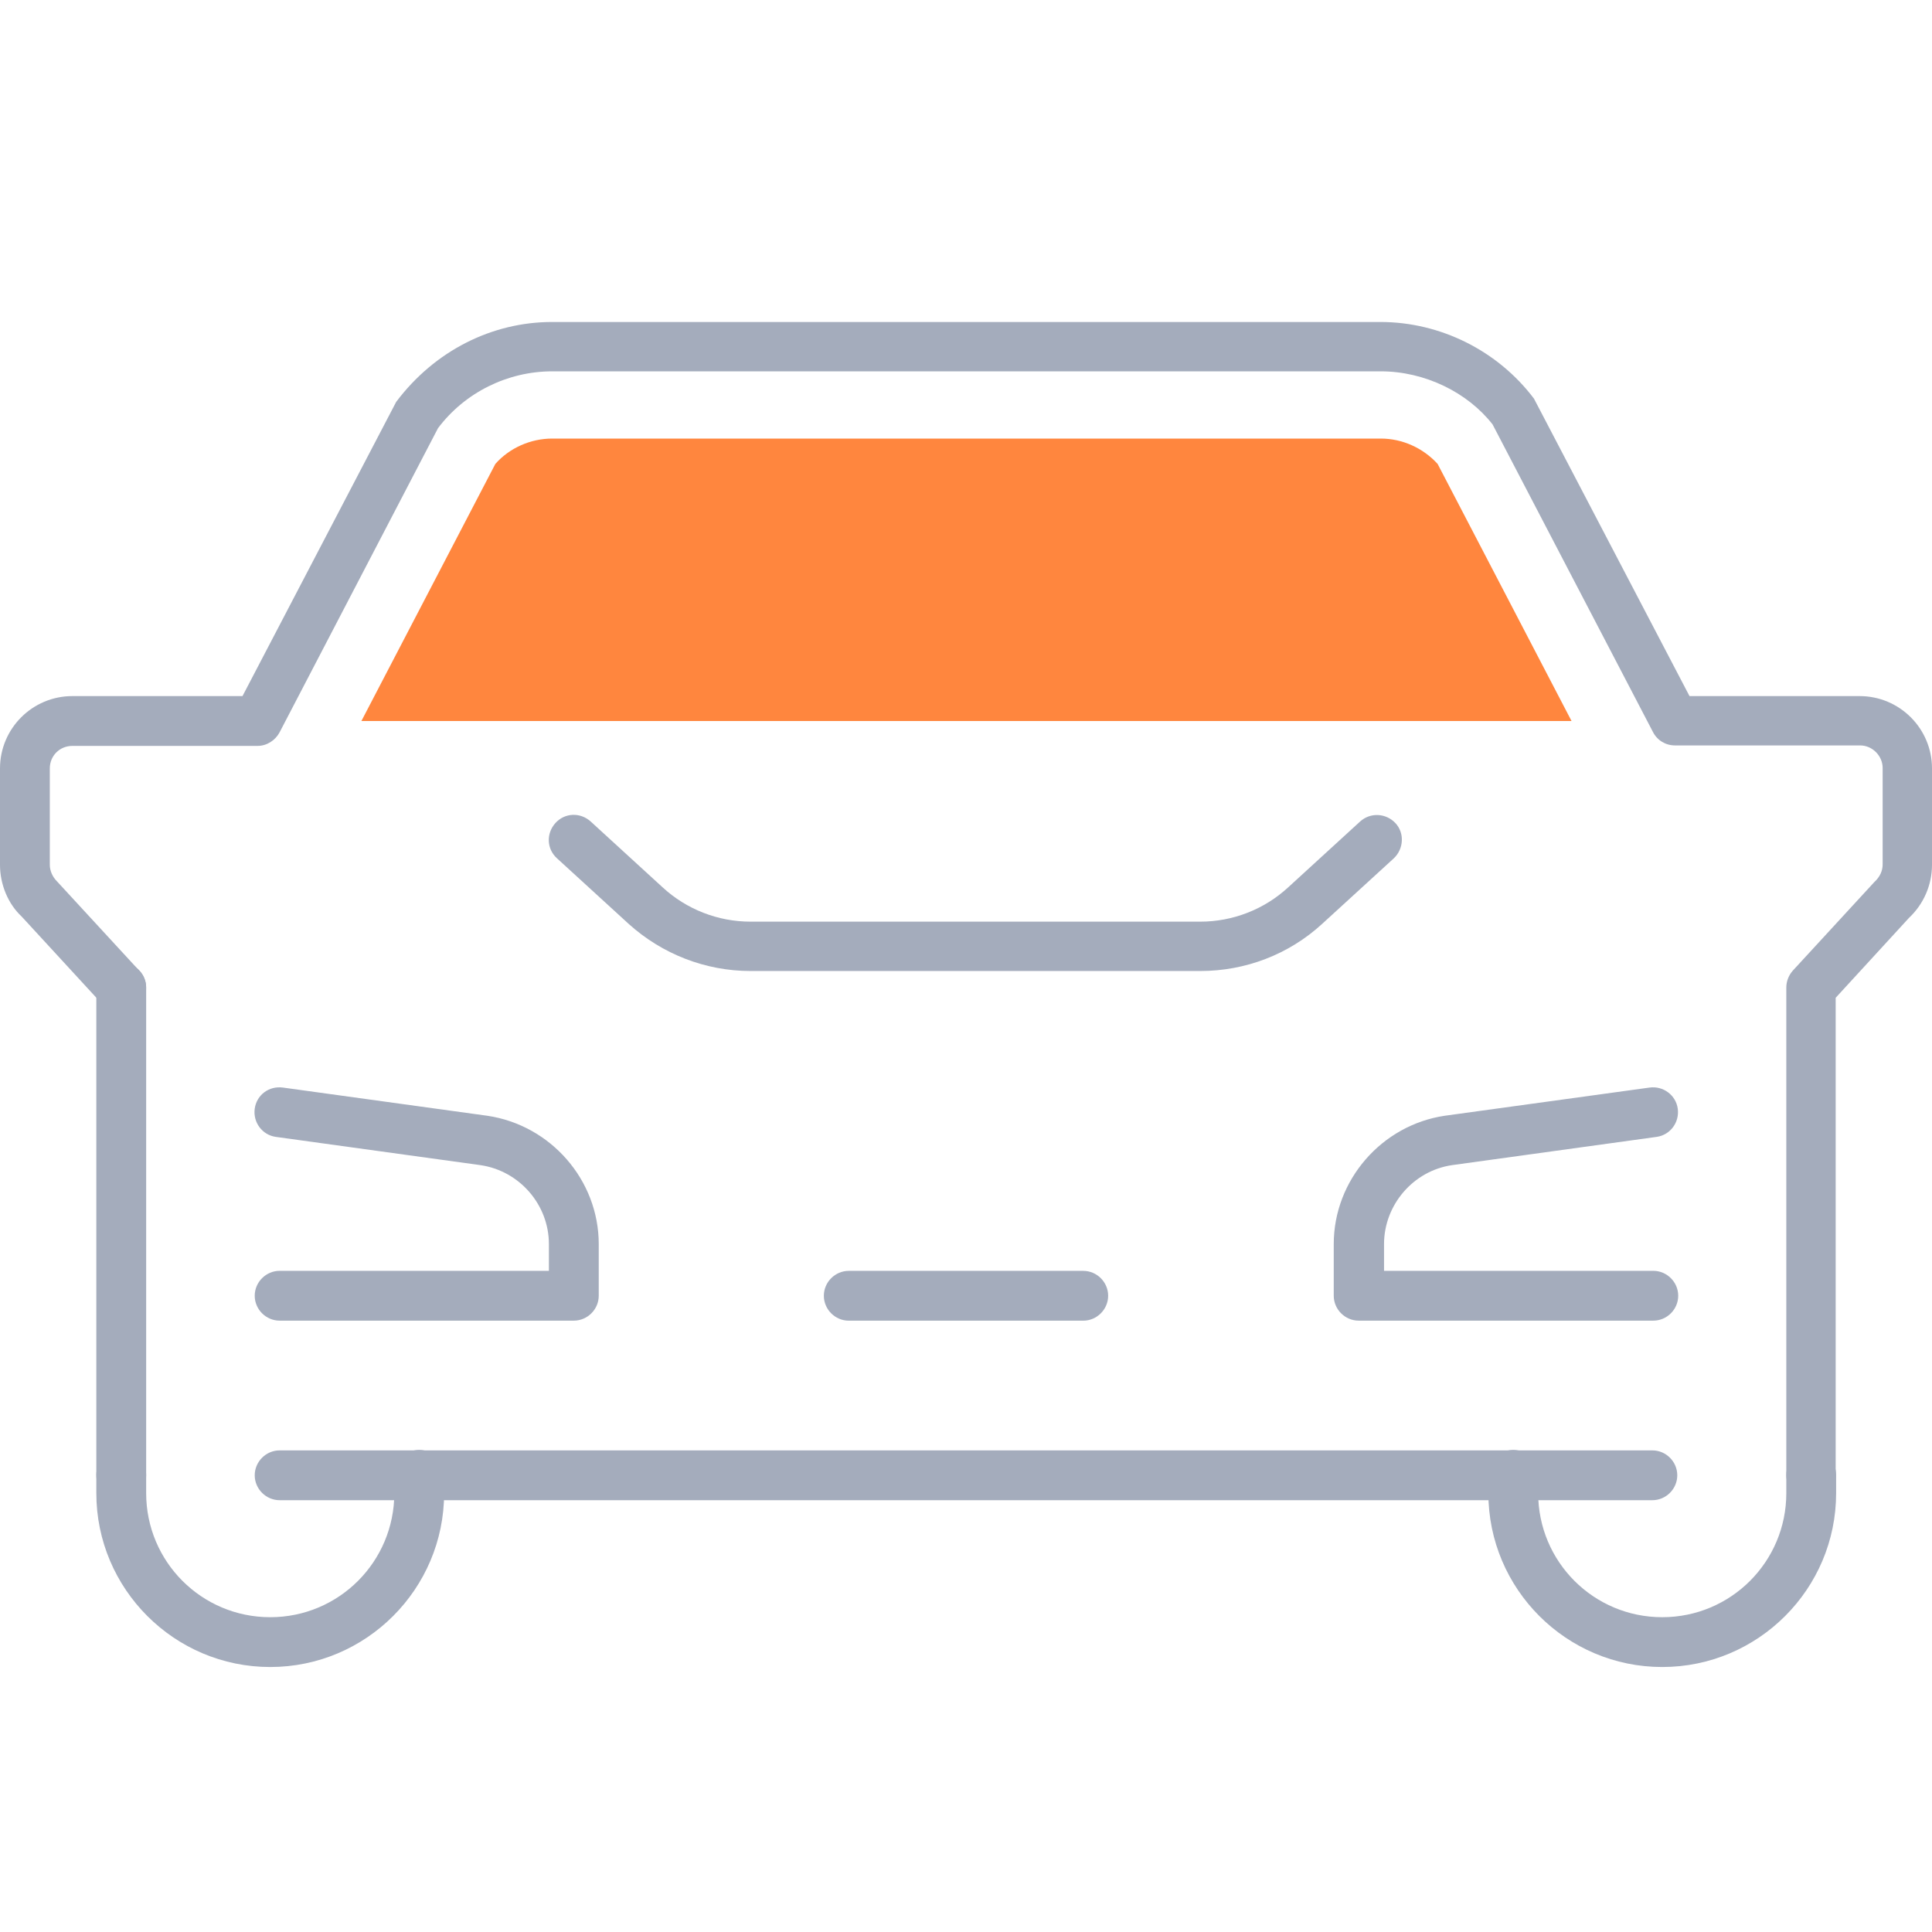
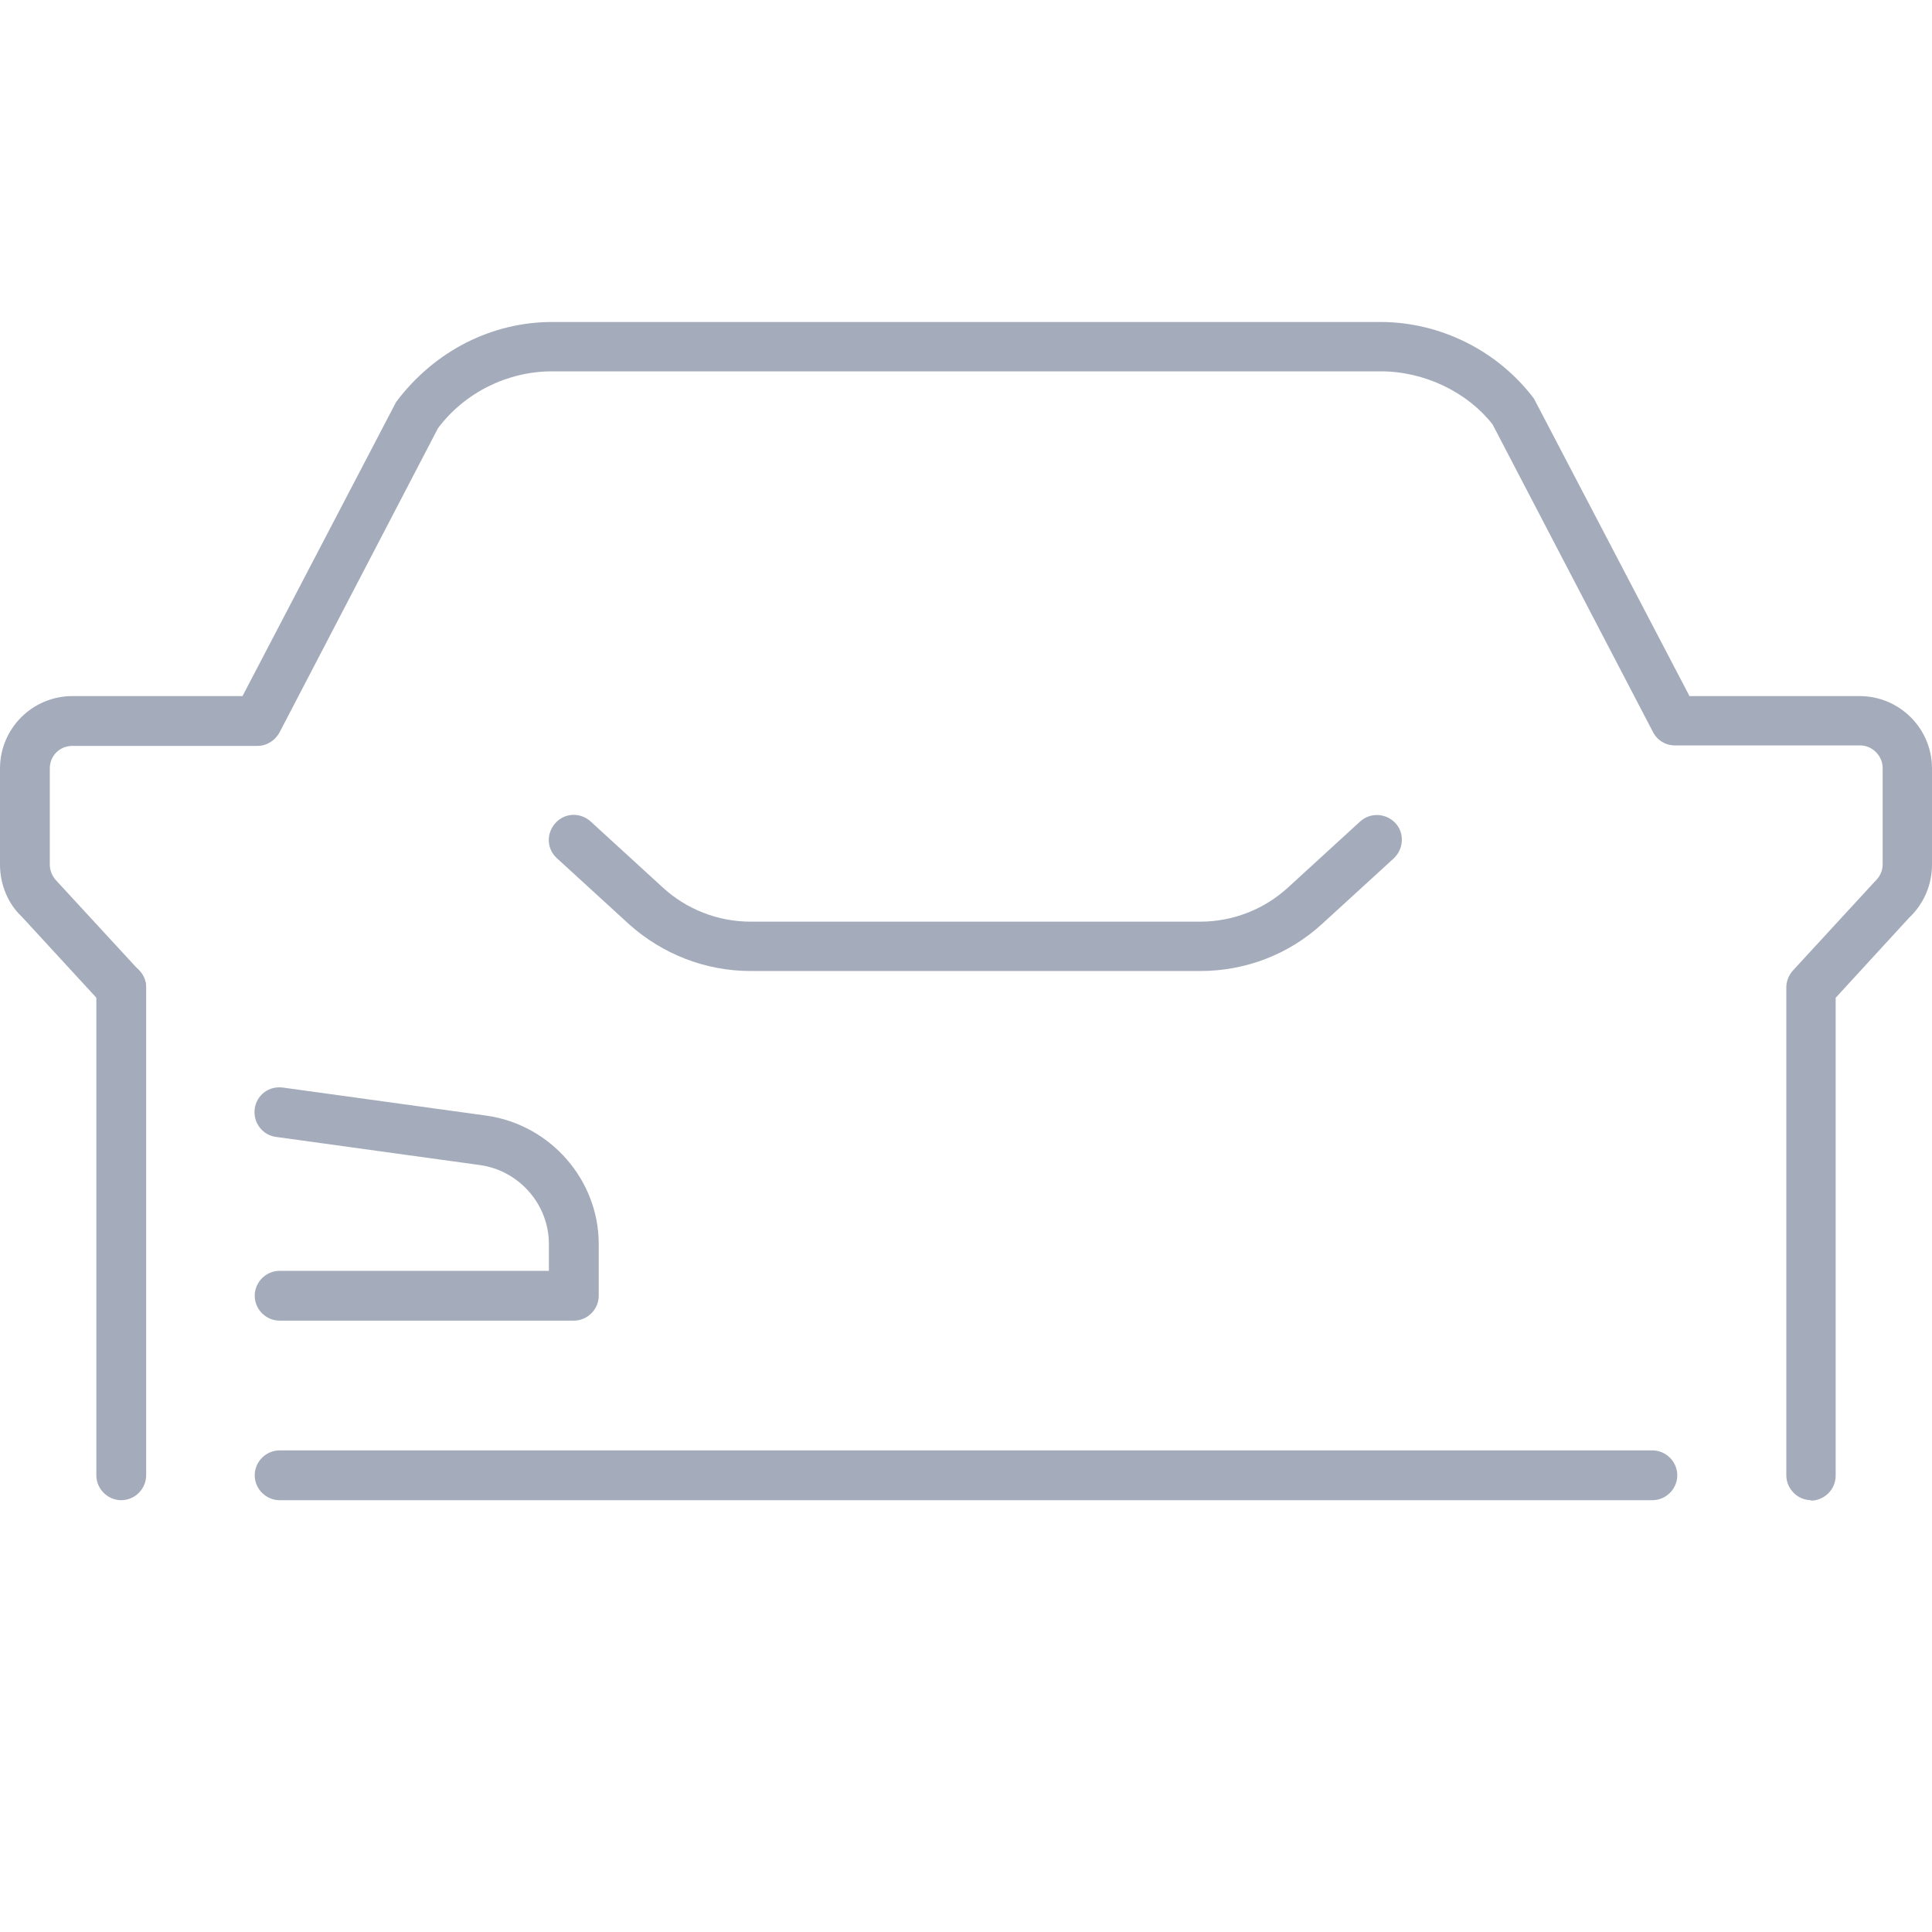
<svg xmlns="http://www.w3.org/2000/svg" width="64" height="64" viewBox="0 0 64 64" fill="none">
  <g id="ilu-estacionamento-carro">
    <g id="Vector">
      <path d="M39.761 32.166H24.862C23.368 32.166 21.935 31.605 20.83 30.609L18.448 28.43C18.106 28.118 18.09 27.605 18.401 27.262C18.713 26.919 19.227 26.904 19.569 27.215L21.951 29.395C22.745 30.127 23.788 30.531 24.862 30.531H39.761C40.835 30.531 41.878 30.127 42.672 29.395L45.054 27.215C45.396 26.904 45.91 26.935 46.221 27.262C46.533 27.589 46.502 28.118 46.175 28.43L43.793 30.609C42.688 31.621 41.255 32.166 39.761 32.166Z" fill="#A4ACBC" />
-       <path d="M45.007 43.748C44.556 43.748 44.182 43.375 44.182 42.923V41.211C44.182 39.094 45.77 37.272 47.856 36.961L54.644 36.027C55.095 35.965 55.516 36.276 55.578 36.727C55.64 37.179 55.329 37.599 54.877 37.661L48.105 38.596C46.813 38.782 45.848 39.919 45.848 41.211V42.098H54.768C55.22 42.098 55.593 42.472 55.593 42.923C55.593 43.375 55.22 43.748 54.768 43.748H45.007Z" fill="#A4ACBC" />
      <path d="M19.009 43.748H9.263C8.811 43.748 8.438 43.375 8.438 42.923C8.438 42.472 8.811 42.098 9.263 42.098H18.183V41.211C18.183 39.903 17.203 38.782 15.911 38.596L9.138 37.661C8.687 37.599 8.376 37.179 8.438 36.727C8.5 36.276 8.905 35.965 9.372 36.027L16.144 36.961C18.246 37.272 19.834 39.094 19.834 41.211V42.923C19.834 43.375 19.46 43.748 19.009 43.748Z" fill="#A4ACBC" />
      <path d="M4.017 49.696C3.565 49.696 3.191 49.322 3.191 48.87V32.711C3.191 32.259 3.565 31.886 4.017 31.886C4.468 31.886 4.842 32.259 4.842 32.711V48.87C4.842 49.322 4.468 49.696 4.017 49.696Z" fill="#A4ACBC" />
      <path d="M59.999 49.696C59.548 49.696 59.174 49.322 59.174 48.87V32.711C59.174 32.508 59.252 32.306 59.392 32.15L62.085 29.224C62.288 29.037 62.365 28.834 62.365 28.632V25.441C62.365 25.036 62.023 24.693 61.618 24.693H55.484C55.173 24.693 54.893 24.522 54.753 24.242L49.444 14.06C48.619 13.002 47.202 12.301 45.739 12.301H18.292C16.813 12.301 15.397 13.002 14.509 14.185L9.263 24.257C9.123 24.522 8.843 24.709 8.531 24.709H2.397C1.977 24.709 1.65 25.036 1.65 25.456V28.648C1.65 28.85 1.744 29.052 1.884 29.192L4.624 32.166C4.935 32.493 4.904 33.022 4.577 33.334C4.25 33.645 3.721 33.614 3.409 33.287L0.716 30.36C0.28 29.955 0 29.317 0 28.648V25.456C0 24.133 1.074 23.059 2.397 23.059H8.033L13.124 13.313C14.4 11.616 16.3 10.666 18.292 10.666H45.723C47.716 10.666 49.615 11.616 50.814 13.204L55.967 23.059H61.602C62.926 23.059 64 24.133 64 25.456V28.648C64 29.317 63.72 29.955 63.237 30.407L60.809 33.053V48.886C60.809 49.337 60.435 49.711 59.983 49.711L59.999 49.696Z" fill="#A4ACBC" />
-       <path d="M55.064 55.222C51.888 55.222 49.304 52.638 49.304 49.462V48.855C49.304 48.404 49.678 48.03 50.129 48.03C50.581 48.03 50.954 48.404 50.954 48.855V49.462C50.954 51.735 52.791 53.572 55.064 53.572C57.337 53.572 59.174 51.735 59.174 49.462V48.855C59.174 48.404 59.548 48.03 59.999 48.03C60.451 48.03 60.824 48.404 60.824 48.855V49.462C60.824 52.638 58.24 55.222 55.064 55.222Z" fill="#A4ACBC" />
-       <path d="M8.952 55.222C5.776 55.222 3.191 52.638 3.191 49.462V48.855C3.191 48.404 3.565 48.03 4.017 48.03C4.468 48.03 4.842 48.404 4.842 48.855V49.462C4.842 51.735 6.679 53.572 8.952 53.572C11.225 53.572 13.062 51.735 13.062 49.462V48.855C13.062 48.404 13.435 48.03 13.887 48.03C14.338 48.03 14.712 48.404 14.712 48.855V49.462C14.712 52.638 12.127 55.222 8.952 55.222Z" fill="#A4ACBC" />
      <path d="M54.753 49.696H9.263C8.812 49.696 8.438 49.322 8.438 48.871C8.438 48.419 8.812 48.046 9.263 48.046H54.737C55.189 48.046 55.562 48.419 55.562 48.871C55.562 49.322 55.189 49.696 54.737 49.696H54.753Z" fill="#A4ACBC" />
-       <path d="M35.884 43.749H28.116C27.664 43.749 27.291 43.375 27.291 42.924C27.291 42.472 27.664 42.099 28.116 42.099H35.884C36.336 42.099 36.709 42.472 36.709 42.924C36.709 43.375 36.336 43.749 35.884 43.749Z" fill="#A4ACBC" />
    </g>
-     <path id="Vector_2" d="M45.723 14.528H18.292C17.576 14.528 16.876 14.839 16.409 15.368L11.972 23.884H52.059L47.623 15.368C47.14 14.839 46.455 14.528 45.739 14.528H45.723Z" fill="#FF863E" />
  </g>
</svg>